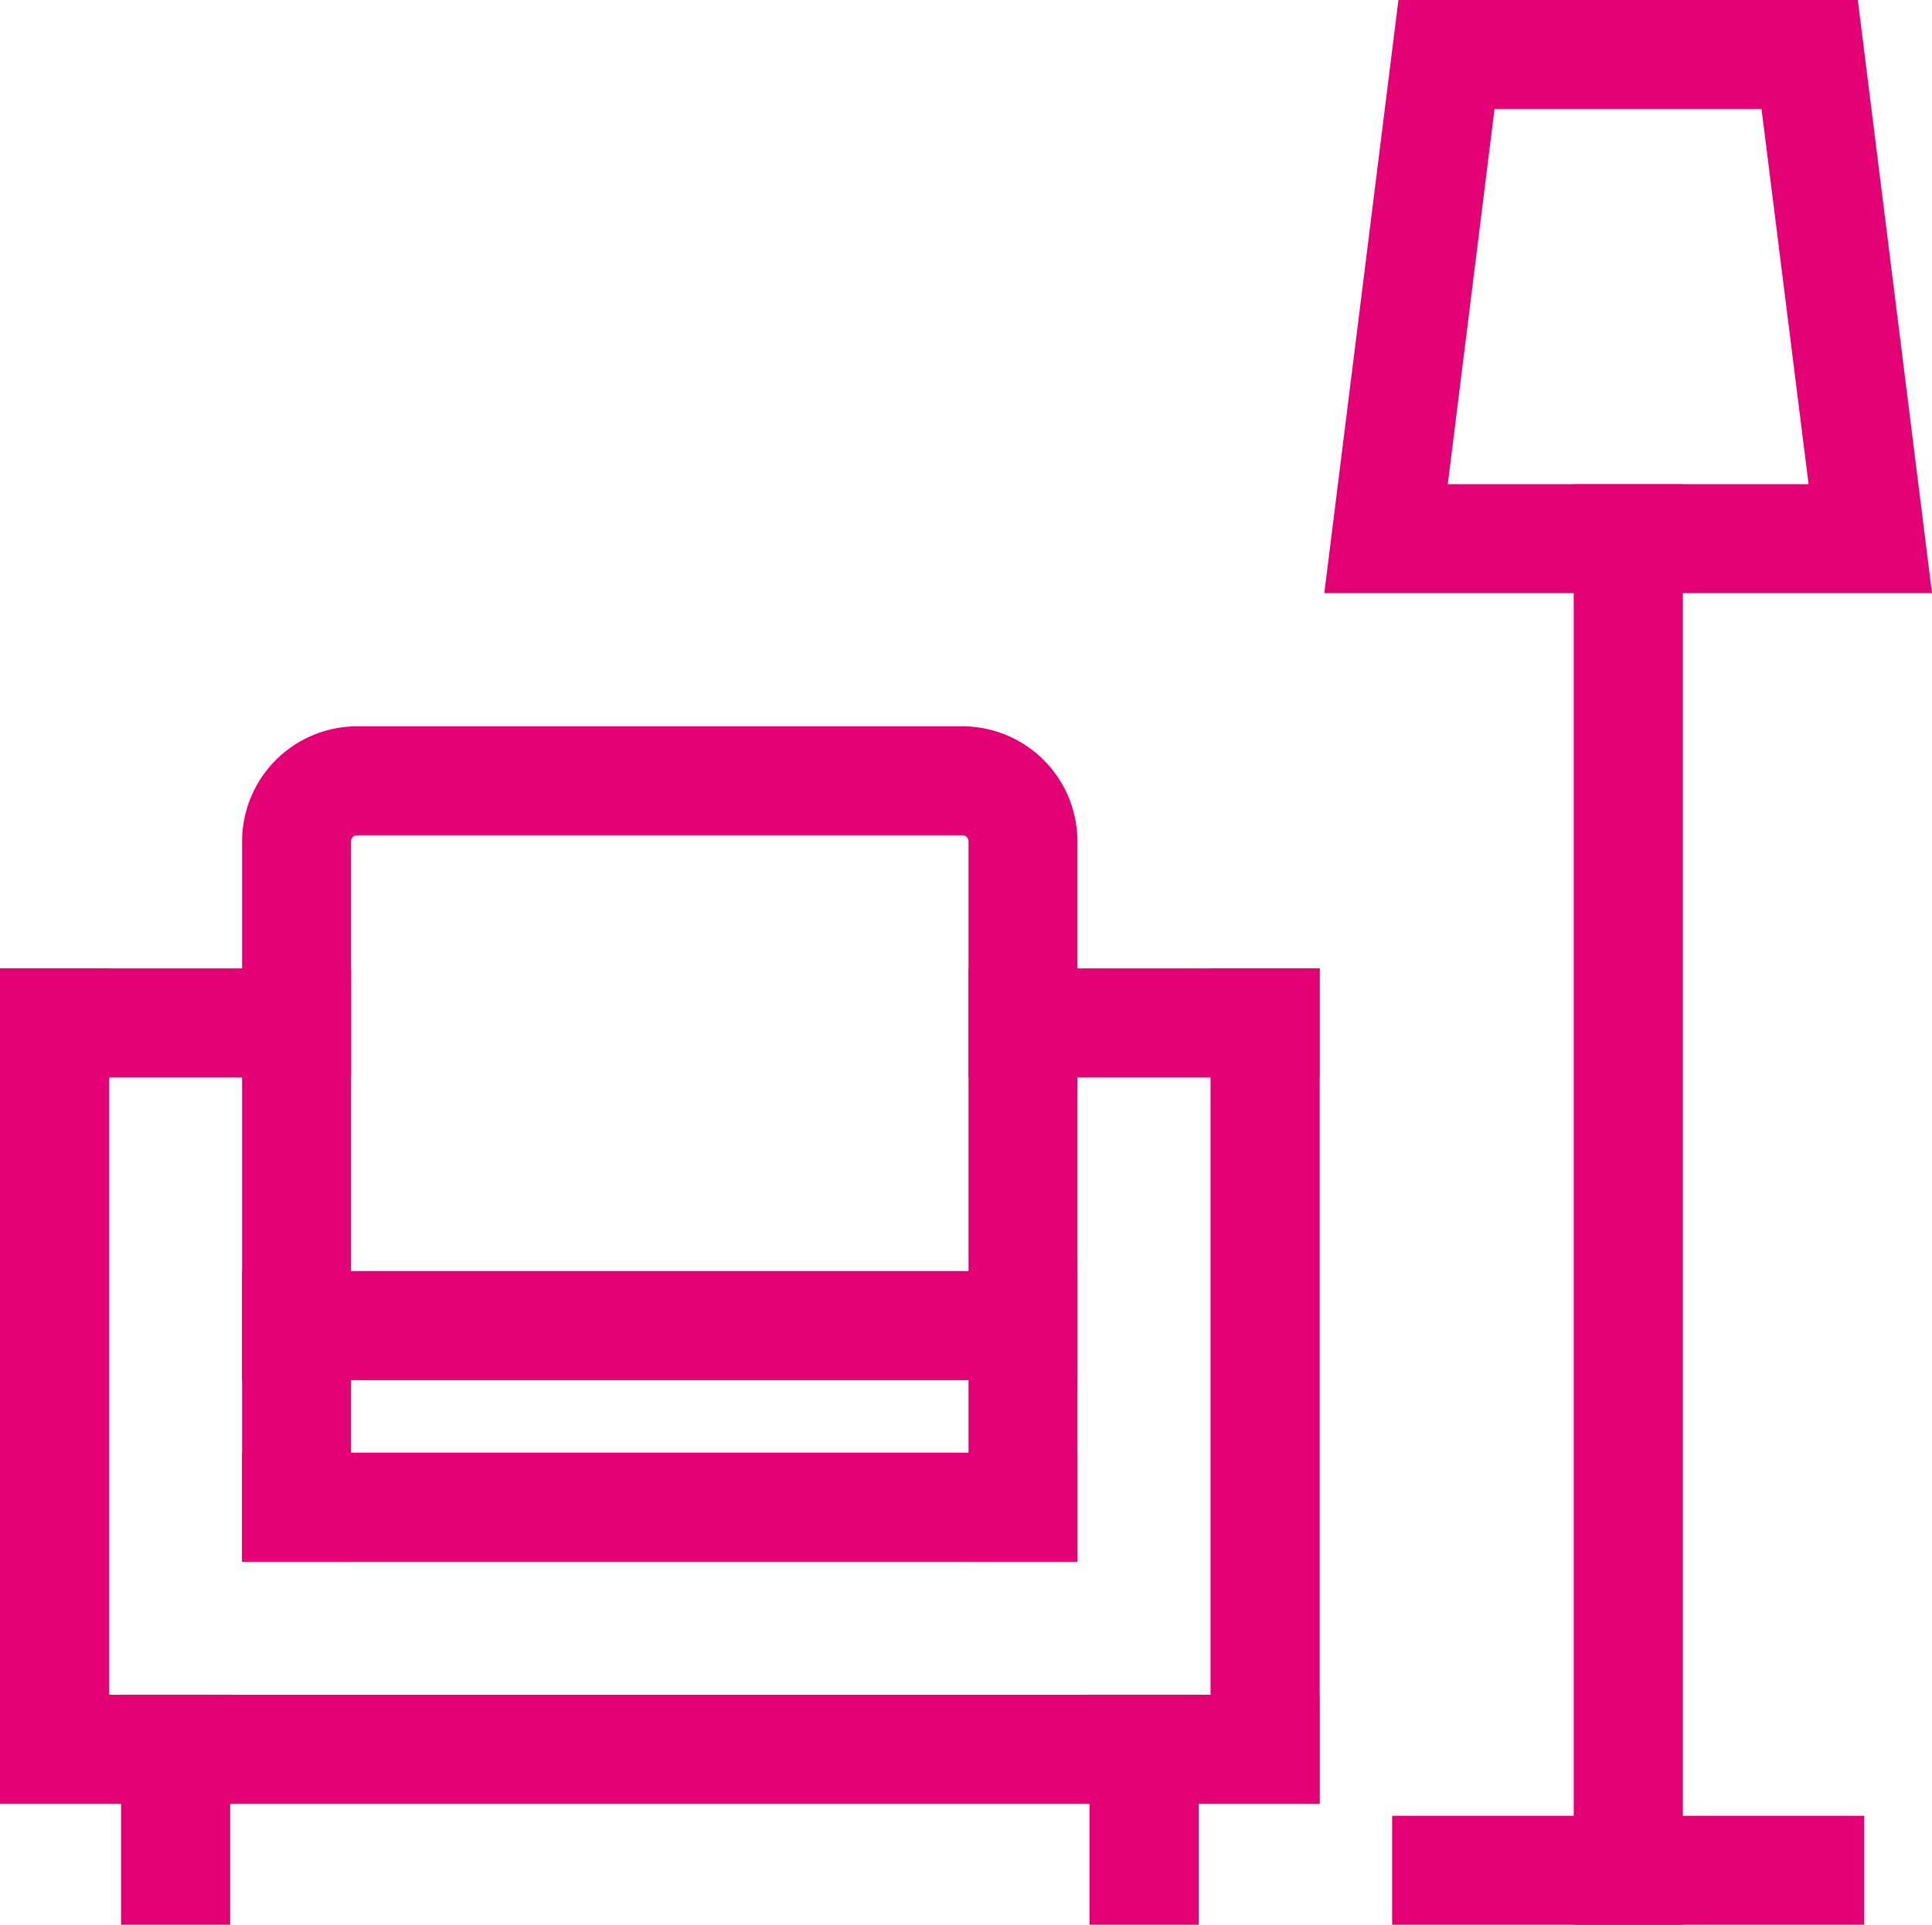
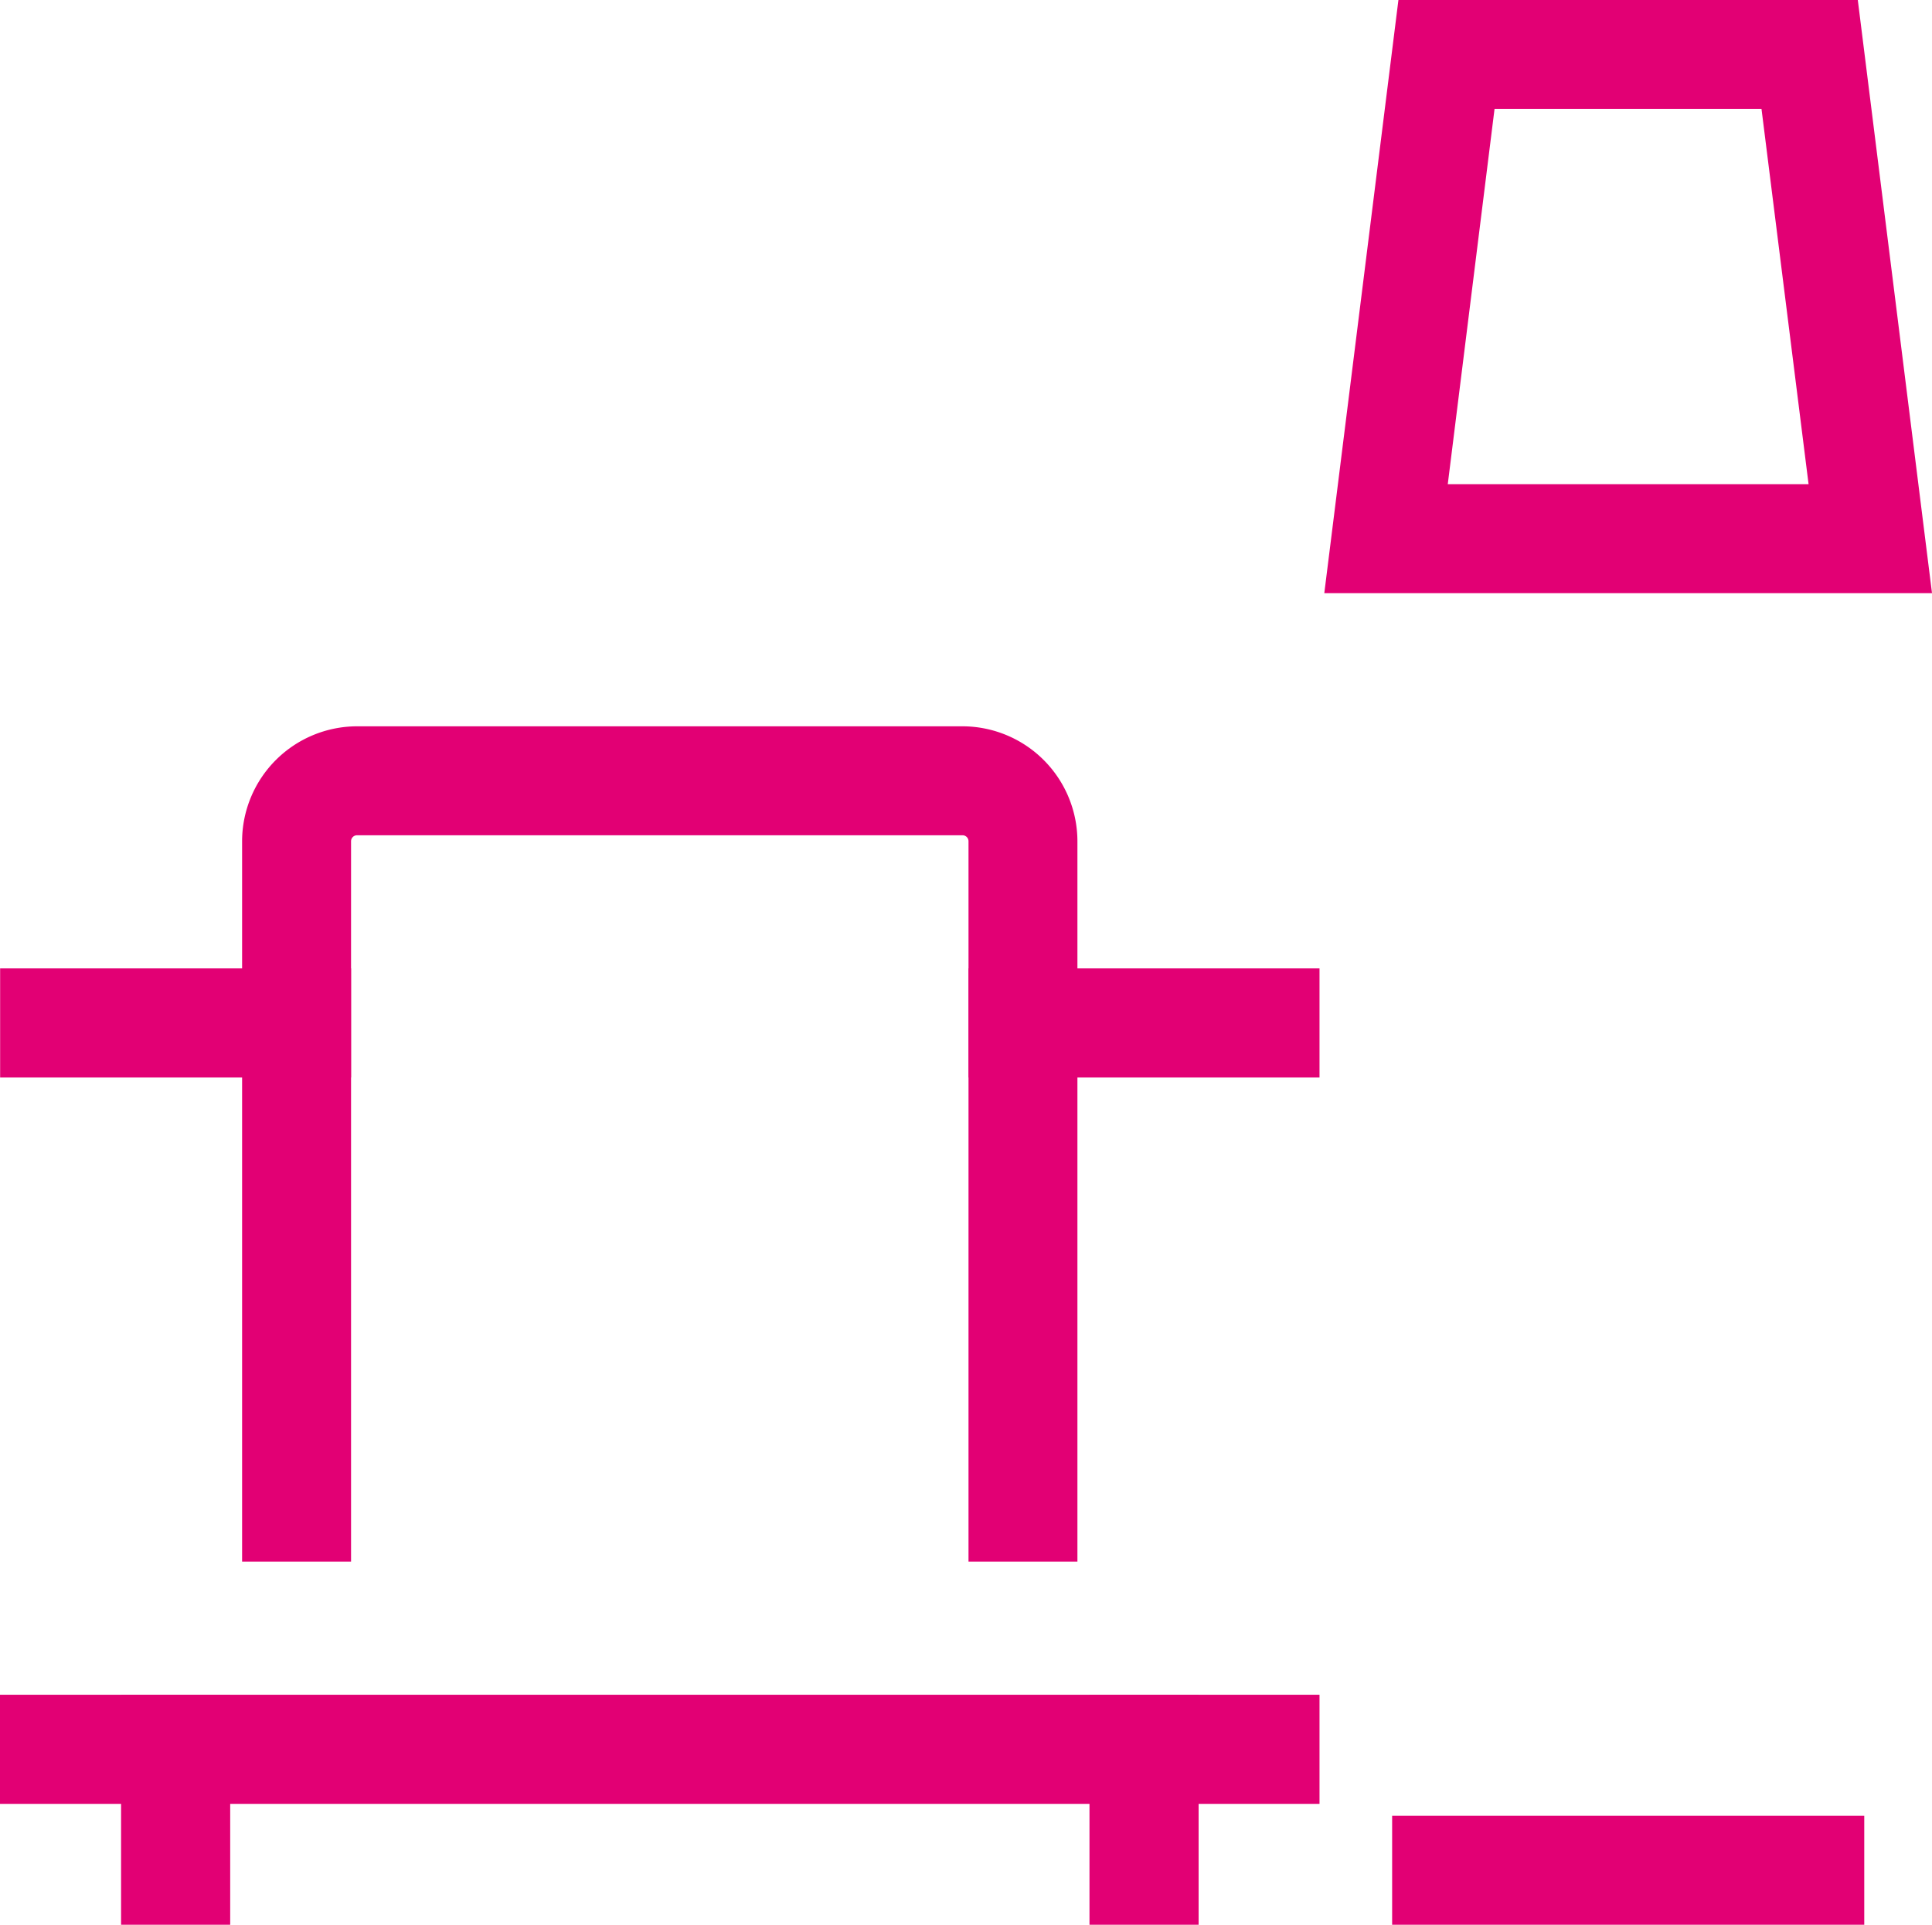
<svg xmlns="http://www.w3.org/2000/svg" width="45.145" height="44.976" viewBox="0 0 45.145 44.976">
  <g id="Group_363" data-name="Group 363" transform="translate(0)">
    <path id="Line_3392" data-name="Line 3392" d="M4.282-4.2H-6.75V-6.75H4.282Z" transform="translate(39.28 49.18)" fill="#e20074" />
-     <path id="Line_3393" data-name="Line 3393" d="M-4.2,26.911H-6.75V-6.75H-4.2Z" transform="translate(43.523 18.065)" fill="#e20074" />
    <path id="Path_2040" data-name="Path 2040" d="M4496.243,1451.618h-14.2l1.732-13.861h10.734Zm-11.315-2.546h8.431l-1.1-8.769h-6.238Z" transform="translate(-4451.098 -1437.758)" fill="#e20074" />
-     <path id="Line_3396" data-name="Line 3396" d="M-4.2,12.768H-6.75V-6.75H-4.2Z" transform="translate(6.75 29.379)" fill="#e20074" />
-     <path id="Line_3397" data-name="Line 3397" d="M-4.2,12.768H-6.75V-6.75H-4.2Z" transform="translate(35.037 29.379)" fill="#e20074" />
    <path id="Line_3398" data-name="Line 3398" d="M24.083-4.2H-6.75V-6.75H24.083Z" transform="translate(6.75 46.352)" fill="#e20074" />
    <path id="Line_3399" data-name="Line 3399" d="M1.453-4.2h-8.2V-6.75h8.2Z" transform="translate(6.75 29.379)" fill="#e20074" />
    <path id="Line_3400" data-name="Line 3400" d="M1.453-4.2h-8.2V-6.75h8.2Z" transform="translate(29.38 29.379)" fill="#e20074" />
-     <path id="Line_3401" data-name="Line 3401" d="M12.768-4.2H-6.75V-6.75H12.768Z" transform="translate(12.407 40.694)" fill="#e20074" />
    <path id="Line_3394" data-name="Line 3394" d="M-4.2-1.375H-6.75V-6.75H-4.2Z" transform="translate(9.579 46.352)" fill="#e20074" />
    <path id="Line_3395" data-name="Line 3395" d="M-4.2-1.375H-6.75V-6.75H-4.2Z" transform="translate(32.208 46.352)" fill="#e20074" />
-     <path id="Line_3402" data-name="Line 3402" d="M12.768-4.2H-6.75V-6.75H12.768Z" transform="translate(12.407 36.451)" fill="#e20074" />
    <path id="Path_2039" data-name="Path 2039" d="M4367.458,1547.276h-2.545v-16.831a.14.14,0,0,0-.142-.141h-14.144a.14.14,0,0,0-.142.141v16.831h-2.546v-16.831a2.691,2.691,0,0,1,2.688-2.687h14.144a2.69,2.69,0,0,1,2.687,2.687Z" transform="translate(-4342.282 -1510.786)" fill="#e20074" />
  </g>
</svg>